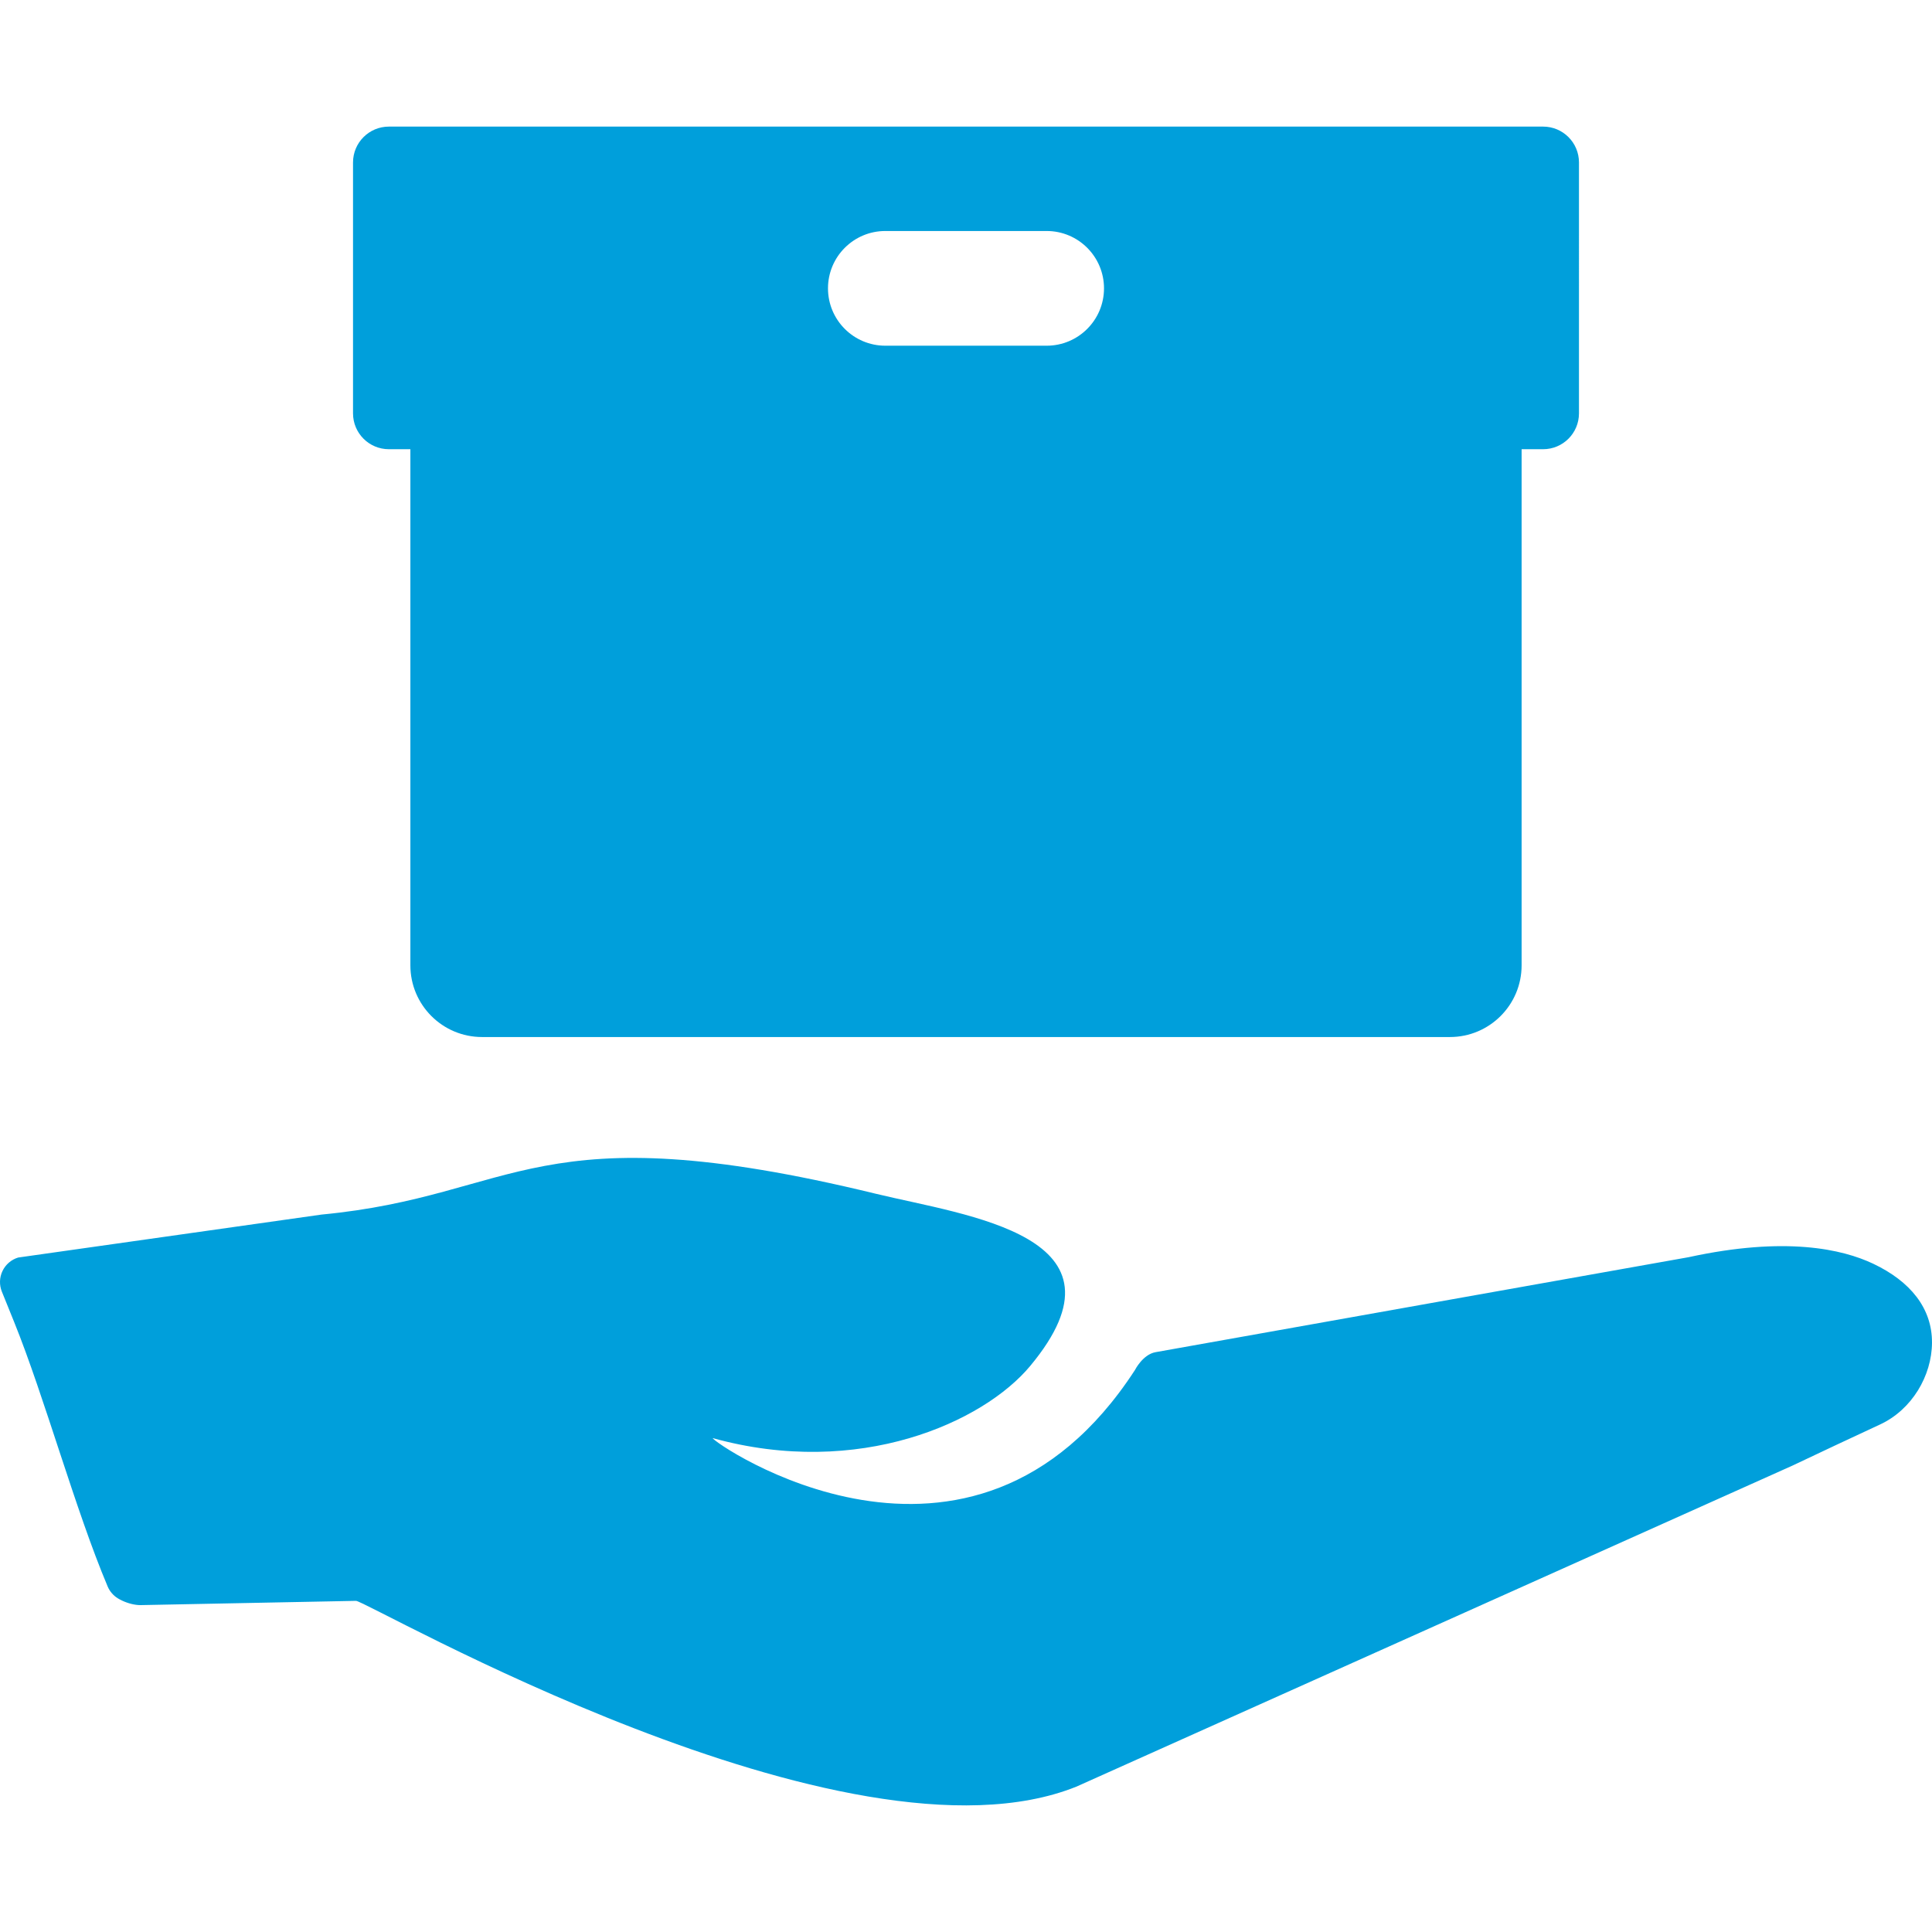
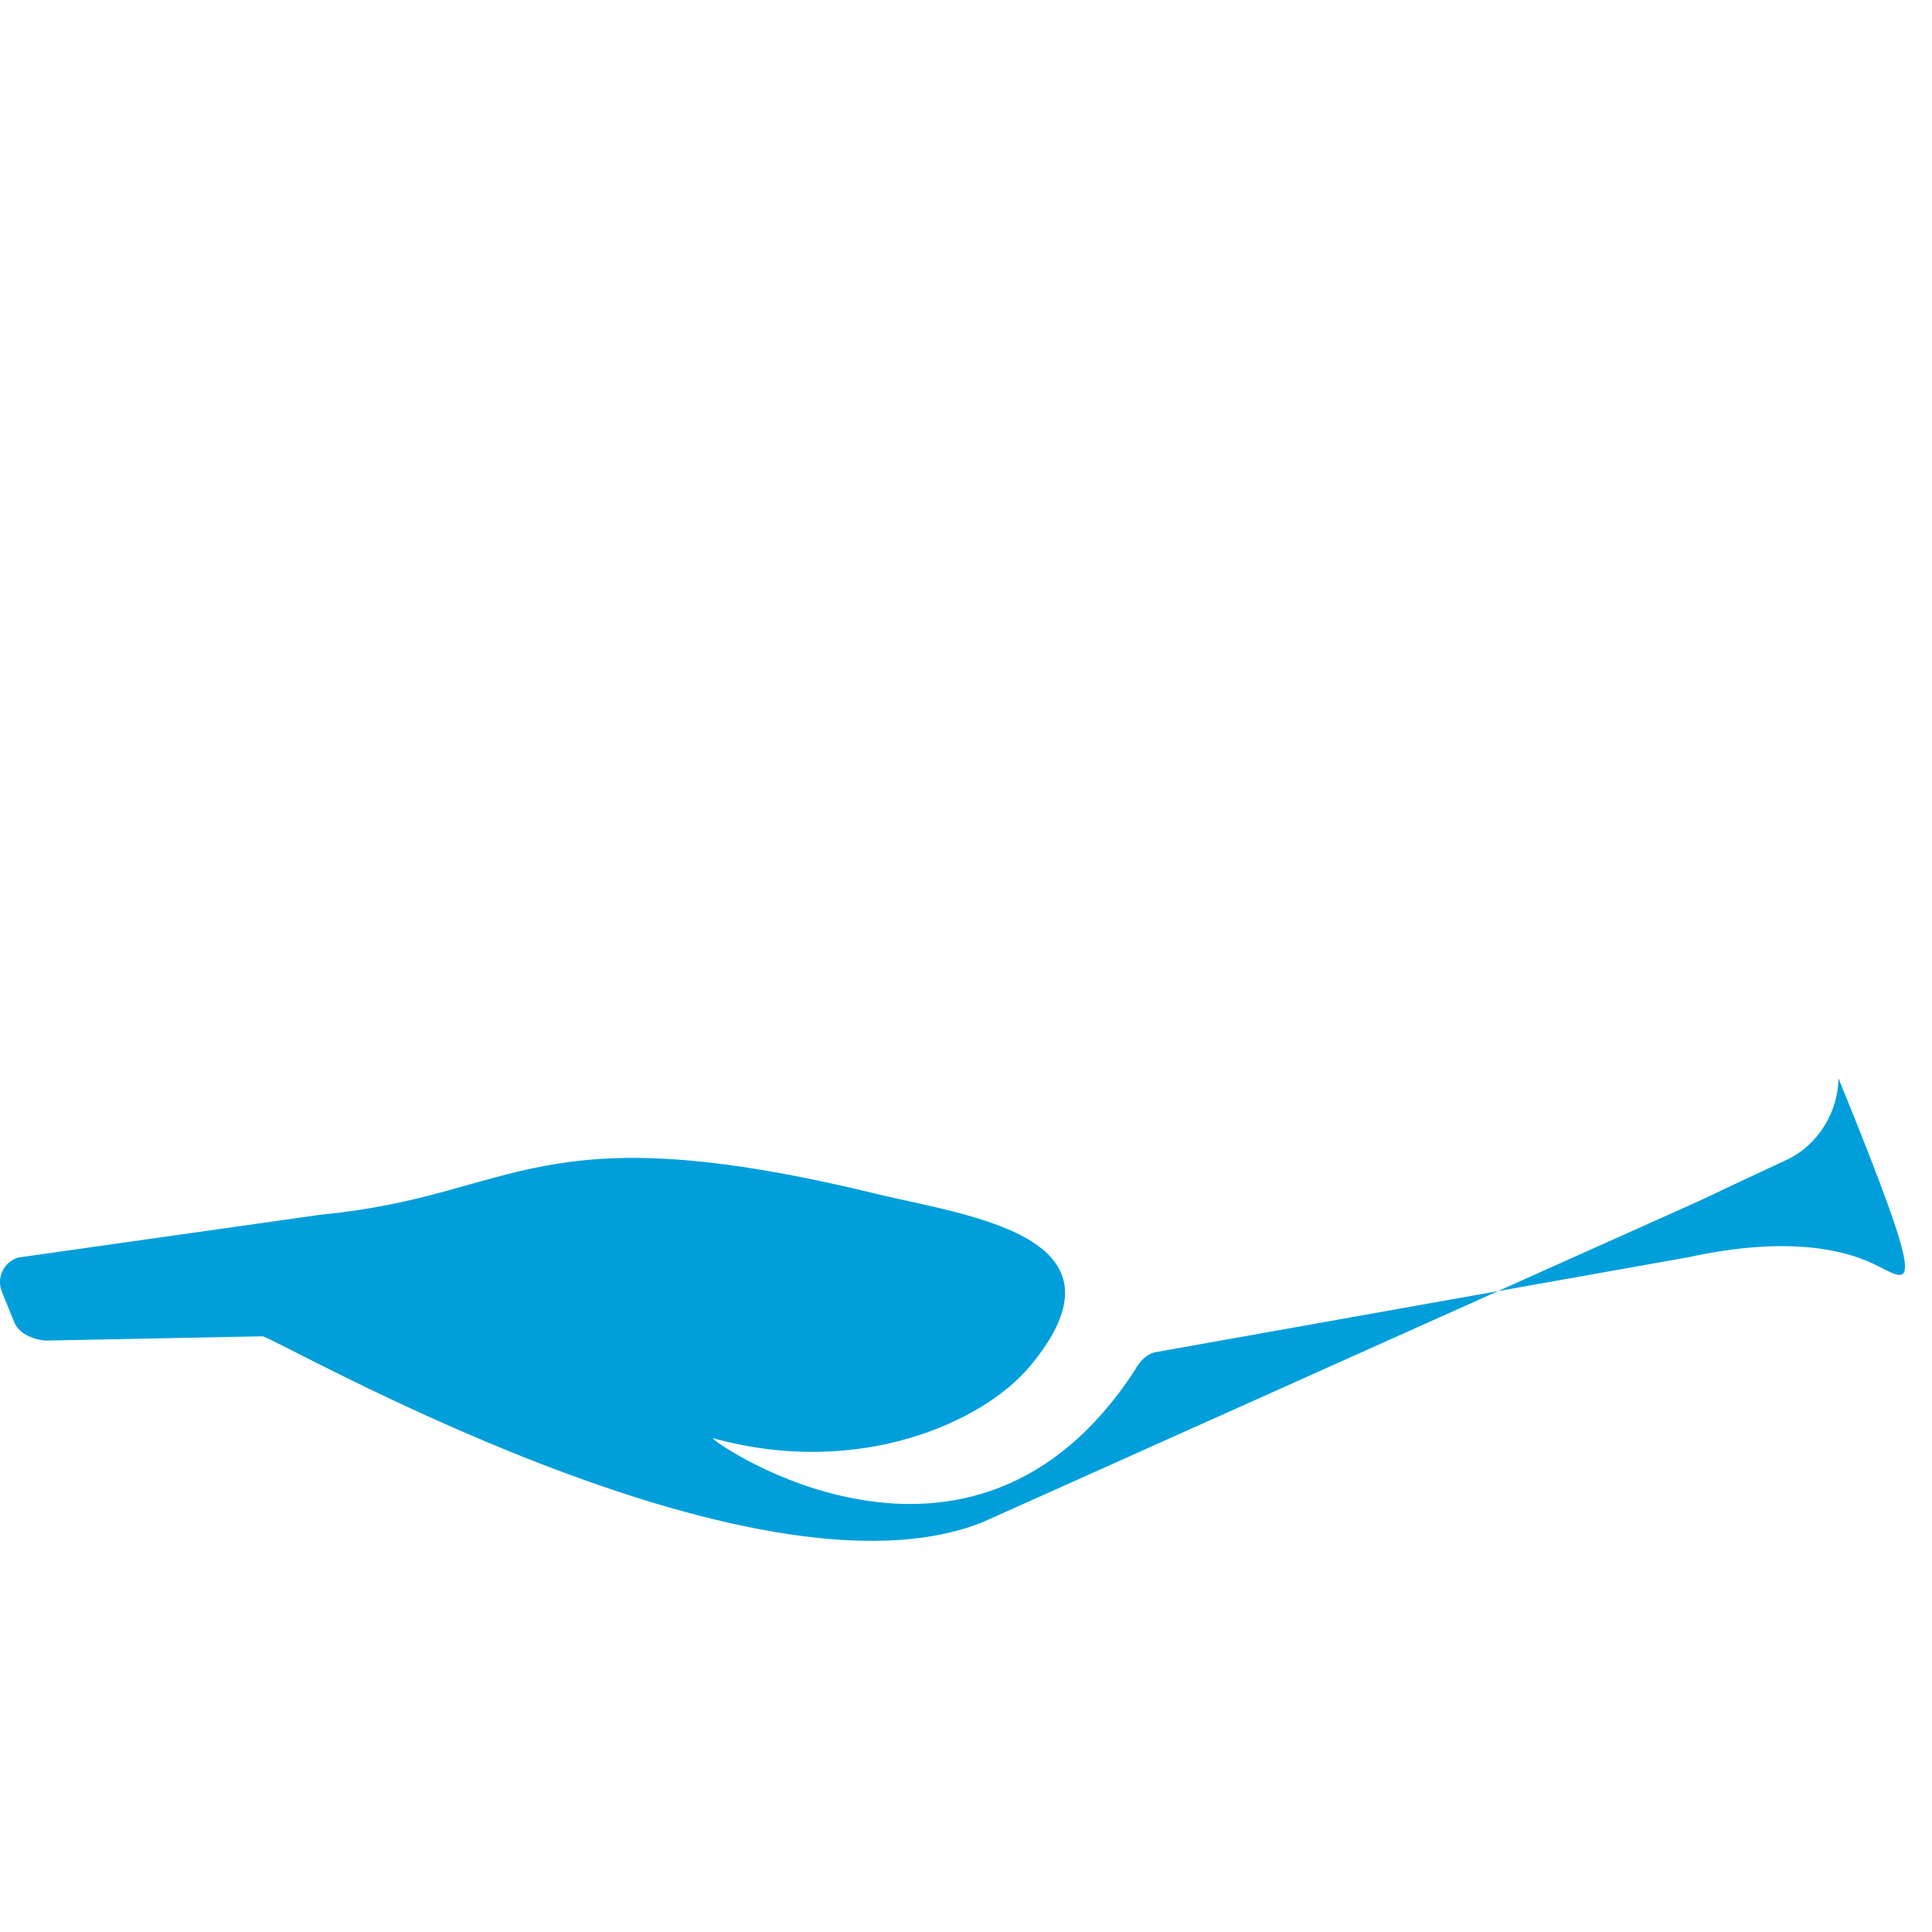
<svg xmlns="http://www.w3.org/2000/svg" version="1.1" id="Capa_1" x="0px" y="0px" width="50px" height="50px" viewBox="0 0 481.083 481.083" style="enable-background:new 0 0 481.083 481.083;" xml:space="preserve">
  <g>
    <g>
-       <path d="M466.474,314.693c-7.675-3.647-21.885-6.894-46.002-1.642c-1.667,0.306-112.113,19.947-132.733,23.652    c-3.178,0.57-5.119,4.43-5.119,4.43c-40.774,62.781-105.437,17.883-105.142,16.967c36.45,10.105,67.417-3.995,79.028-17.938    c27.118-32.562-15.759-37.398-38.477-42.924c-85.094-20.693-88.682,0.514-137.964,5.199L4.522,313.136    c-1.712,0.519-3.128,1.734-3.899,3.349c-0.772,1.614-0.83,3.479-0.16,5.138l3.051,7.545c7.604,18.809,15.251,46.834,23.292,65.875    c0.517,1.227,1.407,2.262,2.544,2.957c0.252,0.154,0.589,0.344,1.011,0.545c1.508,0.717,3.208,1.143,4.595,1.141l53.686-1.061    c2.814-0.018,122.088,69.213,179.354,46.277l178.373-79.97c7.098-3.359,14.436-6.832,21.741-10.207    c7.973-3.683,12.927-12.146,12.972-20.372C481.129,325.753,475.685,319.07,466.474,314.693z" fill="#009fdb" />
-       <path d="M96.832,111.858h5.355v128.519c0,9.859,7.993,17.852,17.853,17.852h241.001c9.859,0,17.852-7.993,17.852-17.852V111.858    h5.356c4.931,0,8.927-3.997,8.927-8.926V40.451c0-4.93-3.996-8.926-8.927-8.926H96.832c-4.93,0-8.926,3.996-8.926,8.926v62.482    C87.906,107.861,91.901,111.858,96.832,111.858z M220.457,57.521h40.167c7.888,0,14.282,6.395,14.282,14.282    c0,7.888-6.396,14.281-14.282,14.281h-40.167c-7.887,0-14.281-6.394-14.281-14.281C206.175,63.916,212.569,57.521,220.457,57.521z    " fill="#009fdb" />
+       <path d="M466.474,314.693c-7.675-3.647-21.885-6.894-46.002-1.642c-1.667,0.306-112.113,19.947-132.733,23.652    c-3.178,0.57-5.119,4.43-5.119,4.43c-40.774,62.781-105.437,17.883-105.142,16.967c36.45,10.105,67.417-3.995,79.028-17.938    c27.118-32.562-15.759-37.398-38.477-42.924c-85.094-20.693-88.682,0.514-137.964,5.199L4.522,313.136    c-1.712,0.519-3.128,1.734-3.899,3.349c-0.772,1.614-0.83,3.479-0.16,5.138l3.051,7.545c0.517,1.227,1.407,2.262,2.544,2.957c0.252,0.154,0.589,0.344,1.011,0.545c1.508,0.717,3.208,1.143,4.595,1.141l53.686-1.061    c2.814-0.018,122.088,69.213,179.354,46.277l178.373-79.97c7.098-3.359,14.436-6.832,21.741-10.207    c7.973-3.683,12.927-12.146,12.972-20.372C481.129,325.753,475.685,319.07,466.474,314.693z" fill="#009fdb" />
    </g>
  </g>
  <g>
</g>
  <g>
</g>
  <g>
</g>
  <g>
</g>
  <g>
</g>
  <g>
</g>
  <g>
</g>
  <g>
</g>
  <g>
</g>
  <g>
</g>
  <g>
</g>
  <g>
</g>
  <g>
</g>
  <g>
</g>
  <g>
</g>
</svg>